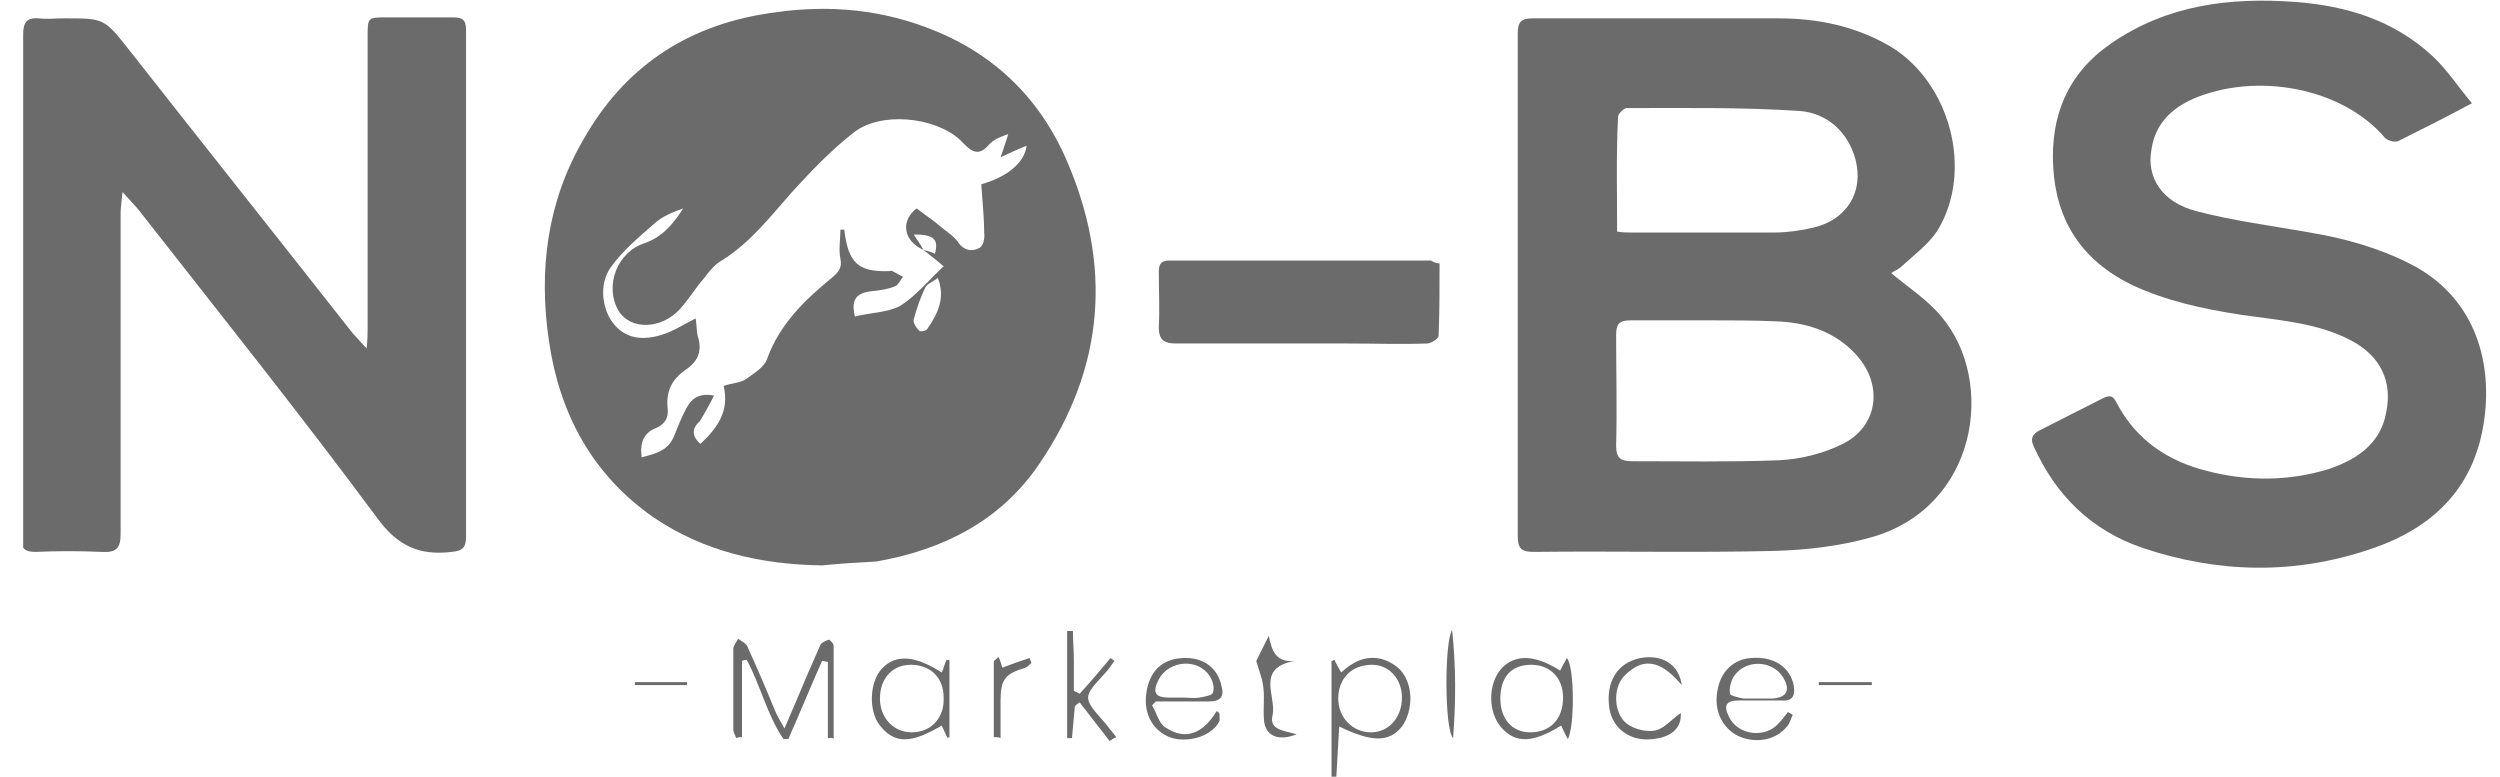
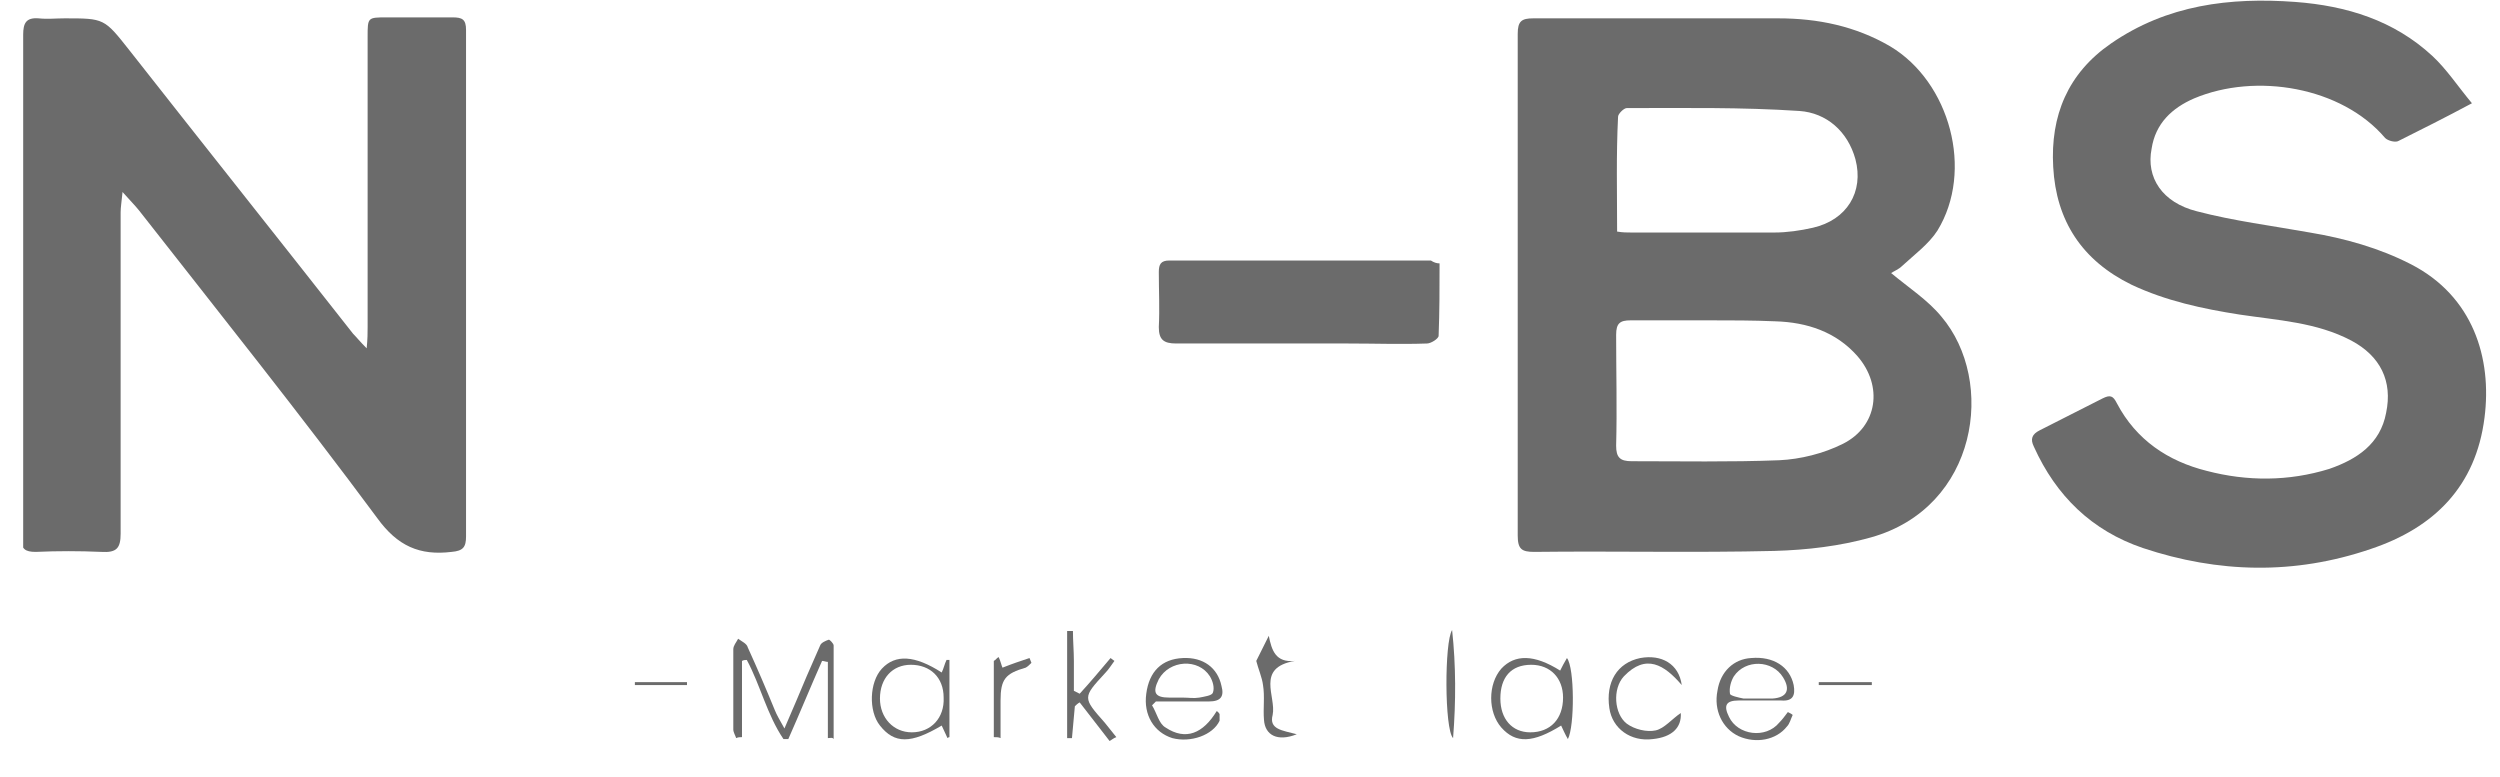
<svg xmlns="http://www.w3.org/2000/svg" width="103" height="32" viewBox="0 0 103 32" fill="none">
  <g clip-path="url(#clip0_952_26067)">
-     <path d="M33.869 23.295C31.365 23.255 29.02 22.738 26.913 21.307C24.408 19.558 23.057 17.054 22.62 14.072C22.182 11.131 22.54 8.308 24.051 5.725C25.72 2.783 28.264 1.074 31.603 0.557C33.83 0.199 35.976 0.318 38.123 1.113C40.826 2.107 42.774 3.936 43.926 6.559C45.834 10.932 45.517 15.146 42.813 19.121C41.223 21.466 38.838 22.659 36.095 23.136C35.38 23.175 34.625 23.215 33.869 23.295ZM38.043 10.296C37.169 9.898 37.129 9.064 37.765 8.587C38.123 8.865 38.441 9.064 38.759 9.342C38.997 9.541 39.315 9.739 39.474 9.978C39.713 10.336 40.071 10.376 40.349 10.216C40.508 10.137 40.587 9.819 40.547 9.58C40.547 8.905 40.468 8.229 40.428 7.593C41.541 7.275 42.217 6.679 42.297 6.003C41.979 6.122 41.661 6.281 41.223 6.48C41.382 6.043 41.462 5.764 41.541 5.526C41.184 5.645 40.905 5.764 40.706 6.003C40.349 6.4 40.071 6.281 39.752 5.963C39.673 5.884 39.593 5.804 39.554 5.764C38.52 4.81 36.254 4.572 35.141 5.486C34.227 6.202 33.392 7.076 32.597 7.951C31.723 8.944 30.888 10.018 29.735 10.733C29.457 10.892 29.218 11.171 29.02 11.449C28.662 11.846 28.384 12.323 28.026 12.721C27.231 13.595 25.959 13.595 25.482 12.8C24.885 11.767 25.442 10.376 26.555 10.018C27.27 9.779 27.747 9.223 28.145 8.587C27.708 8.746 27.31 8.905 26.992 9.183C26.356 9.739 25.641 10.336 25.164 11.011C24.647 11.727 24.806 12.84 25.363 13.436C25.879 13.993 26.634 14.072 27.588 13.675C27.946 13.516 28.264 13.317 28.662 13.118C28.702 13.397 28.702 13.635 28.741 13.834C28.94 14.43 28.781 14.867 28.264 15.225C27.668 15.623 27.43 16.139 27.509 16.855C27.549 17.213 27.39 17.491 26.992 17.65C26.515 17.849 26.356 18.246 26.436 18.843C27.032 18.683 27.549 18.564 27.787 17.928C27.946 17.531 28.105 17.133 28.304 16.775C28.503 16.418 28.821 16.179 29.417 16.298C29.218 16.696 29.02 17.054 28.821 17.372C28.622 17.531 28.384 17.889 28.861 18.286C29.576 17.61 30.053 16.934 29.815 15.901C30.133 15.782 30.49 15.782 30.729 15.623C31.047 15.384 31.484 15.146 31.603 14.788C32.12 13.357 33.154 12.363 34.267 11.449C34.545 11.21 34.704 11.051 34.625 10.654C34.545 10.296 34.625 9.859 34.625 9.461C34.664 9.461 34.744 9.461 34.784 9.461C34.943 10.813 35.34 11.21 36.612 11.171C36.692 11.171 36.731 11.131 36.771 11.171C36.93 11.25 37.049 11.329 37.208 11.409C37.089 11.528 37.01 11.767 36.851 11.806C36.533 11.926 36.215 11.966 35.857 12.005C35.261 12.085 35.062 12.363 35.221 13.039C35.857 12.88 36.572 12.88 37.089 12.601C37.725 12.204 38.242 11.568 38.878 10.972C38.56 10.694 38.282 10.495 38.043 10.296C38.202 10.336 38.361 10.376 38.52 10.455C38.679 9.859 38.48 9.66 37.646 9.66C37.765 9.859 37.924 10.057 38.043 10.296ZM38.639 11.449C38.441 11.608 38.202 11.687 38.123 11.846C37.924 12.244 37.765 12.721 37.646 13.158C37.606 13.317 37.765 13.516 37.884 13.635C37.924 13.675 38.162 13.635 38.202 13.556C38.639 12.919 38.958 12.284 38.639 11.449Z" fill="#6B6B6B" />
    <path d="M77.914 11.25C78.63 11.846 79.425 12.363 79.981 13.039C82.247 15.702 81.492 20.91 77.079 22.142C75.807 22.5 74.456 22.659 73.104 22.698C69.805 22.778 66.505 22.698 63.206 22.738C62.689 22.738 62.53 22.619 62.53 22.062C62.53 15.185 62.53 8.269 62.53 1.392C62.53 0.875 62.689 0.756 63.166 0.756C66.545 0.756 69.884 0.756 73.263 0.756C74.893 0.756 76.443 1.074 77.874 1.908C80.339 3.379 81.333 7.036 79.822 9.501C79.464 10.057 78.868 10.495 78.351 10.972C78.232 11.091 78.033 11.171 77.914 11.25ZM70.441 13.198C69.368 13.198 68.294 13.198 67.181 13.198C66.744 13.198 66.585 13.317 66.585 13.794C66.585 15.305 66.625 16.855 66.585 18.366C66.585 18.843 66.744 19.002 67.221 19.002C69.248 19.002 71.276 19.041 73.303 18.962C74.177 18.922 75.132 18.684 75.927 18.286C77.358 17.57 77.596 15.901 76.523 14.669C75.648 13.675 74.456 13.277 73.144 13.238C72.23 13.198 71.315 13.198 70.441 13.198ZM66.625 9.541C66.863 9.58 67.022 9.58 67.221 9.58C69.169 9.58 71.156 9.58 73.104 9.58C73.621 9.58 74.177 9.501 74.694 9.382C76.086 9.064 76.801 7.911 76.443 6.559C76.125 5.407 75.251 4.651 74.138 4.572C71.753 4.413 69.368 4.453 67.022 4.453C66.903 4.453 66.664 4.691 66.664 4.81C66.585 6.4 66.625 7.951 66.625 9.541Z" fill="#6B6B6B" />
    <path d="M15.107 14.351C15.146 13.953 15.146 13.715 15.146 13.476C15.146 9.501 15.146 5.486 15.146 1.511C15.146 0.716 15.146 0.716 15.941 0.716C16.856 0.716 17.73 0.716 18.644 0.716C19.042 0.716 19.201 0.795 19.201 1.233C19.201 8.189 19.201 15.146 19.201 22.102C19.201 22.539 19.082 22.698 18.605 22.738C17.293 22.897 16.379 22.5 15.544 21.347C12.364 17.054 9.025 12.88 5.725 8.666C5.566 8.467 5.367 8.269 5.049 7.911C5.01 8.308 4.97 8.547 4.97 8.746C4.97 13.158 4.97 17.57 4.97 21.983C4.97 22.579 4.811 22.778 4.175 22.738C3.261 22.698 2.386 22.698 1.472 22.738C1.034 22.738 0.875 22.619 0.875 22.182C0.955 15.265 0.955 8.348 0.955 1.431C0.955 0.954 1.074 0.716 1.591 0.756C1.949 0.795 2.307 0.756 2.664 0.756C4.294 0.756 4.294 0.756 5.328 2.067C8.389 5.963 11.489 9.859 14.55 13.754C14.709 13.913 14.828 14.072 15.107 14.351Z" fill="#6B6B6B" />
    <path d="M101.844 4.254C100.731 4.85 99.777 5.327 98.823 5.804C98.704 5.883 98.386 5.804 98.267 5.685C96.478 3.578 92.94 2.982 90.396 4.055C89.482 4.452 88.806 5.088 88.647 6.122C88.409 7.314 89.084 8.348 90.515 8.706C92.026 9.103 93.616 9.302 95.166 9.58C96.597 9.819 98.028 10.216 99.34 10.892C101.884 12.204 102.679 14.748 102.361 17.213C102.003 20.035 100.294 21.744 97.671 22.619C94.53 23.692 91.39 23.613 88.289 22.579C86.182 21.864 84.712 20.433 83.797 18.405C83.638 18.087 83.718 17.888 84.036 17.729C84.91 17.292 85.745 16.855 86.62 16.418C86.938 16.259 87.057 16.298 87.216 16.616C88.011 18.127 89.323 19.001 90.913 19.399C92.582 19.836 94.292 19.836 95.961 19.32C97.114 18.922 98.068 18.286 98.307 17.014C98.585 15.702 98.068 14.668 96.876 14.033C95.445 13.277 93.854 13.198 92.264 12.959C90.754 12.721 89.243 12.403 87.812 11.727C85.785 10.733 84.712 9.103 84.592 6.877C84.473 4.77 85.189 3.021 86.977 1.789C89.283 0.199 91.867 -0.119 94.57 0.08C96.677 0.239 98.625 0.835 100.215 2.306C100.811 2.862 101.248 3.538 101.844 4.254Z" fill="#6B6B6B" />
    <path d="M59.31 10.852C59.31 11.846 59.31 12.84 59.271 13.834C59.271 13.953 58.953 14.152 58.794 14.152C57.72 14.191 56.647 14.152 55.534 14.152C53.189 14.152 50.803 14.152 48.458 14.152C47.941 14.152 47.743 13.993 47.743 13.476C47.782 12.721 47.743 11.966 47.743 11.21C47.743 10.892 47.822 10.733 48.18 10.733C51.758 10.733 55.335 10.733 58.953 10.733C59.072 10.813 59.191 10.852 59.31 10.852Z" fill="#6B6B6B" />
    <path d="M34.108 30.41C34.108 29.377 34.108 28.303 34.108 27.27C34.028 27.27 33.949 27.23 33.869 27.23C33.392 28.303 32.955 29.377 32.478 30.45C32.398 30.45 32.359 30.45 32.279 30.45C31.604 29.456 31.325 28.224 30.769 27.19C30.689 27.19 30.649 27.19 30.57 27.23C30.57 28.264 30.57 29.337 30.57 30.37C30.49 30.37 30.411 30.37 30.331 30.41C30.292 30.291 30.212 30.172 30.212 30.052C30.212 28.939 30.212 27.866 30.212 26.753C30.212 26.594 30.331 26.475 30.411 26.316C30.57 26.435 30.769 26.514 30.808 26.673C31.206 27.548 31.564 28.383 31.922 29.257C32.001 29.456 32.12 29.655 32.319 30.013C32.677 29.178 32.955 28.542 33.233 27.866C33.432 27.429 33.591 27.031 33.79 26.594C33.83 26.475 34.028 26.395 34.148 26.355C34.187 26.355 34.346 26.514 34.346 26.594C34.346 27.866 34.346 29.178 34.346 30.45C34.307 30.37 34.187 30.41 34.108 30.41Z" fill="#6B6B6B" />
-     <path d="M55.176 29.933C55.136 30.649 55.097 31.324 55.057 32C54.977 32 54.898 32 54.858 32C54.858 30.41 54.858 28.82 54.858 27.23C54.898 27.23 54.938 27.19 54.977 27.19C55.057 27.349 55.136 27.508 55.256 27.707C55.733 27.27 56.249 26.991 56.925 27.15C57.203 27.23 57.482 27.389 57.681 27.588C58.237 28.184 58.237 29.257 57.76 29.933C57.243 30.569 56.568 30.609 55.176 29.933ZM57.76 28.741C57.76 27.985 57.243 27.389 56.528 27.389C55.693 27.389 55.136 27.945 55.136 28.78C55.136 29.575 55.733 30.172 56.488 30.172C57.203 30.172 57.76 29.575 57.76 28.741Z" fill="#6B6B6B" />
    <path d="M64.279 27.628C64.359 27.469 64.438 27.31 64.558 27.111C64.876 27.508 64.876 29.933 64.597 30.45C64.478 30.251 64.398 30.052 64.319 29.893C63.166 30.609 62.451 30.649 61.854 29.973C61.298 29.337 61.298 28.184 61.854 27.548C62.411 26.952 63.206 26.952 64.279 27.628ZM61.815 28.78C61.815 29.615 62.292 30.172 63.047 30.172C63.882 30.172 64.398 29.615 64.398 28.741C64.398 27.946 63.882 27.389 63.087 27.389C62.252 27.389 61.815 27.906 61.815 28.78Z" fill="#6B6B6B" />
    <path d="M38.798 27.707C38.878 27.548 38.918 27.349 38.997 27.19C39.037 27.19 39.077 27.19 39.117 27.19C39.117 28.264 39.117 29.297 39.117 30.37C39.077 30.37 39.037 30.41 39.037 30.41C38.958 30.251 38.878 30.052 38.798 29.893C37.526 30.649 36.851 30.649 36.254 29.893C35.777 29.297 35.817 28.105 36.334 27.548C36.89 26.952 37.685 26.991 38.798 27.707ZM38.878 28.741C38.878 27.906 38.322 27.389 37.526 27.389C36.771 27.389 36.254 27.946 36.254 28.78C36.254 29.575 36.811 30.172 37.566 30.172C38.361 30.172 38.918 29.575 38.878 28.741Z" fill="#6B6B6B" />
    <path d="M73.859 29.456C73.78 29.615 73.74 29.814 73.621 29.933C73.183 30.49 72.349 30.649 71.633 30.331C70.957 30.013 70.6 29.257 70.759 28.462C70.878 27.667 71.434 27.151 72.15 27.111C73.064 27.031 73.74 27.469 73.899 28.224C73.978 28.661 73.859 28.9 73.382 28.86C72.786 28.86 72.229 28.86 71.633 28.86C71.116 28.86 70.997 29.059 71.236 29.536C71.593 30.291 72.746 30.45 73.303 29.774C73.422 29.655 73.541 29.496 73.66 29.337C73.74 29.377 73.82 29.416 73.859 29.456ZM72.349 28.78C72.587 28.78 72.786 28.78 73.025 28.78C73.621 28.741 73.78 28.423 73.462 27.906C73.025 27.19 71.911 27.151 71.434 27.866C71.315 28.065 71.236 28.343 71.275 28.582C71.275 28.661 71.633 28.741 71.832 28.78C71.991 28.78 72.15 28.78 72.349 28.78Z" fill="#6B6B6B" />
    <path d="M50.247 29.416C50.247 29.496 50.247 29.615 50.247 29.695C49.969 30.291 49.054 30.609 48.299 30.41C47.544 30.172 47.106 29.456 47.226 28.582C47.345 27.667 47.862 27.151 48.736 27.111C49.571 27.071 50.167 27.508 50.326 28.264C50.446 28.701 50.287 28.9 49.81 28.9C49.094 28.9 48.339 28.9 47.623 28.9C47.584 28.939 47.504 29.019 47.464 29.059C47.663 29.377 47.742 29.814 48.021 29.973C48.856 30.529 49.571 30.212 50.128 29.297C50.207 29.337 50.207 29.377 50.247 29.416ZM48.736 28.741C48.975 28.741 49.174 28.78 49.412 28.741C49.611 28.701 49.929 28.661 49.969 28.542C50.048 28.343 49.969 28.065 49.849 27.866C49.372 27.111 48.18 27.19 47.742 27.985C47.464 28.542 47.584 28.741 48.18 28.741C48.379 28.741 48.538 28.741 48.736 28.741Z" fill="#6B6B6B" />
    <path d="M45.715 30.529C45.318 30.013 44.88 29.456 44.483 28.939C44.403 28.979 44.324 29.059 44.284 29.098C44.244 29.536 44.205 29.973 44.165 30.41C44.085 30.41 44.006 30.41 43.966 30.41C43.966 28.939 43.966 27.469 43.966 25.998C44.046 25.998 44.125 25.998 44.205 25.998C44.205 26.395 44.244 26.833 44.244 27.23C44.244 27.628 44.244 28.065 44.244 28.462C44.324 28.502 44.403 28.542 44.483 28.582C44.92 28.105 45.318 27.628 45.755 27.111C45.795 27.151 45.874 27.19 45.914 27.23C45.795 27.389 45.675 27.588 45.516 27.747C44.602 28.741 44.602 28.741 45.516 29.774C45.675 29.973 45.834 30.172 45.993 30.37C45.874 30.41 45.795 30.49 45.715 30.529Z" fill="#6B6B6B" />
    <path d="M69.288 28.224C68.572 27.389 67.817 26.912 66.903 27.866C66.426 28.383 66.505 29.416 67.022 29.814C67.34 30.052 67.857 30.172 68.215 30.092C68.572 30.013 68.89 29.615 69.248 29.377C69.288 29.973 68.89 30.37 68.095 30.45C67.181 30.569 66.426 30.013 66.306 29.178C66.147 28.105 66.624 27.309 67.579 27.111C68.453 26.952 69.169 27.349 69.288 28.224Z" fill="#6B6B6B" />
    <path d="M53.427 30.251C52.632 30.569 52.115 30.291 52.076 29.655C52.036 29.178 52.115 28.701 52.036 28.224C51.996 27.906 51.837 27.548 51.758 27.23C51.877 26.991 52.036 26.673 52.274 26.196C52.394 26.793 52.553 27.309 53.348 27.23C51.718 27.508 52.592 28.701 52.433 29.456C52.274 30.052 52.831 30.092 53.427 30.251Z" fill="#6B6B6B" />
    <path d="M59.827 25.958C59.986 27.429 59.986 28.9 59.867 30.41C59.509 30.052 59.509 26.435 59.827 25.958Z" fill="#6B6B6B" />
    <path d="M40.945 30.37C40.945 29.337 40.945 28.264 40.945 27.23C41.025 27.19 41.064 27.111 41.144 27.071C41.223 27.23 41.263 27.429 41.303 27.508C41.7 27.349 42.058 27.23 42.416 27.111C42.456 27.19 42.456 27.23 42.495 27.31C42.416 27.389 42.336 27.469 42.257 27.508C41.422 27.747 41.223 27.985 41.223 28.86C41.223 29.377 41.223 29.893 41.223 30.41C41.144 30.37 41.064 30.37 40.945 30.37Z" fill="#6B6B6B" />
    <path d="M77.119 28.224C76.403 28.224 75.648 28.224 74.933 28.224C74.933 28.184 74.933 28.144 74.933 28.105C75.648 28.105 76.403 28.105 77.119 28.105C77.119 28.144 77.119 28.184 77.119 28.224Z" fill="#6B6B6B" />
    <path d="M26.157 28.105C26.873 28.105 27.588 28.105 28.304 28.105C28.304 28.144 28.304 28.184 28.304 28.224C27.588 28.224 26.873 28.224 26.157 28.224C26.157 28.184 26.157 28.144 26.157 28.105Z" fill="#6B6B6B" />
  </g>
  <defs>
    <clipPath id="clip0_952_26067">
      <rect width="101.525" height="32" fill="white" transform="translate(0.955)" />
    </clipPath>
  </defs>
</svg>